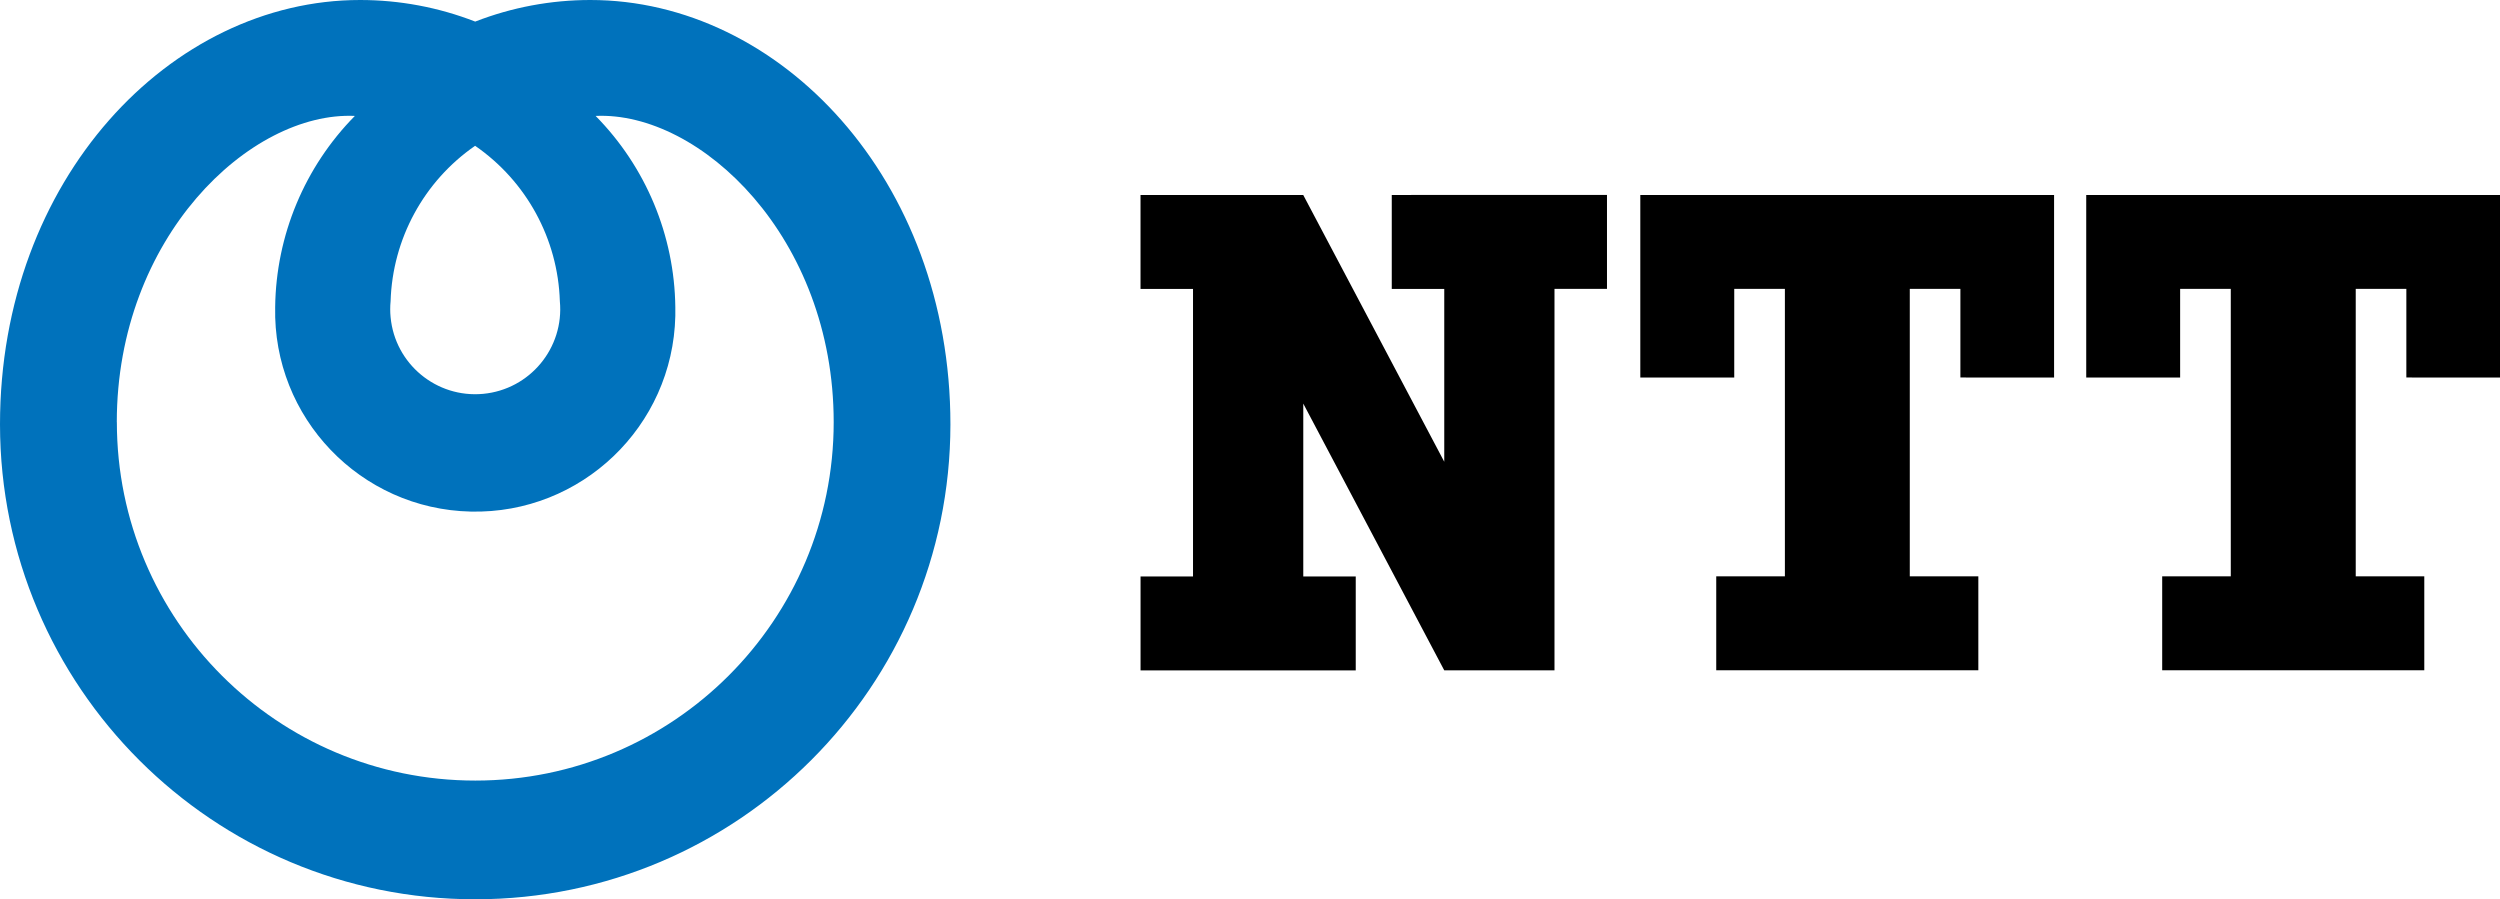
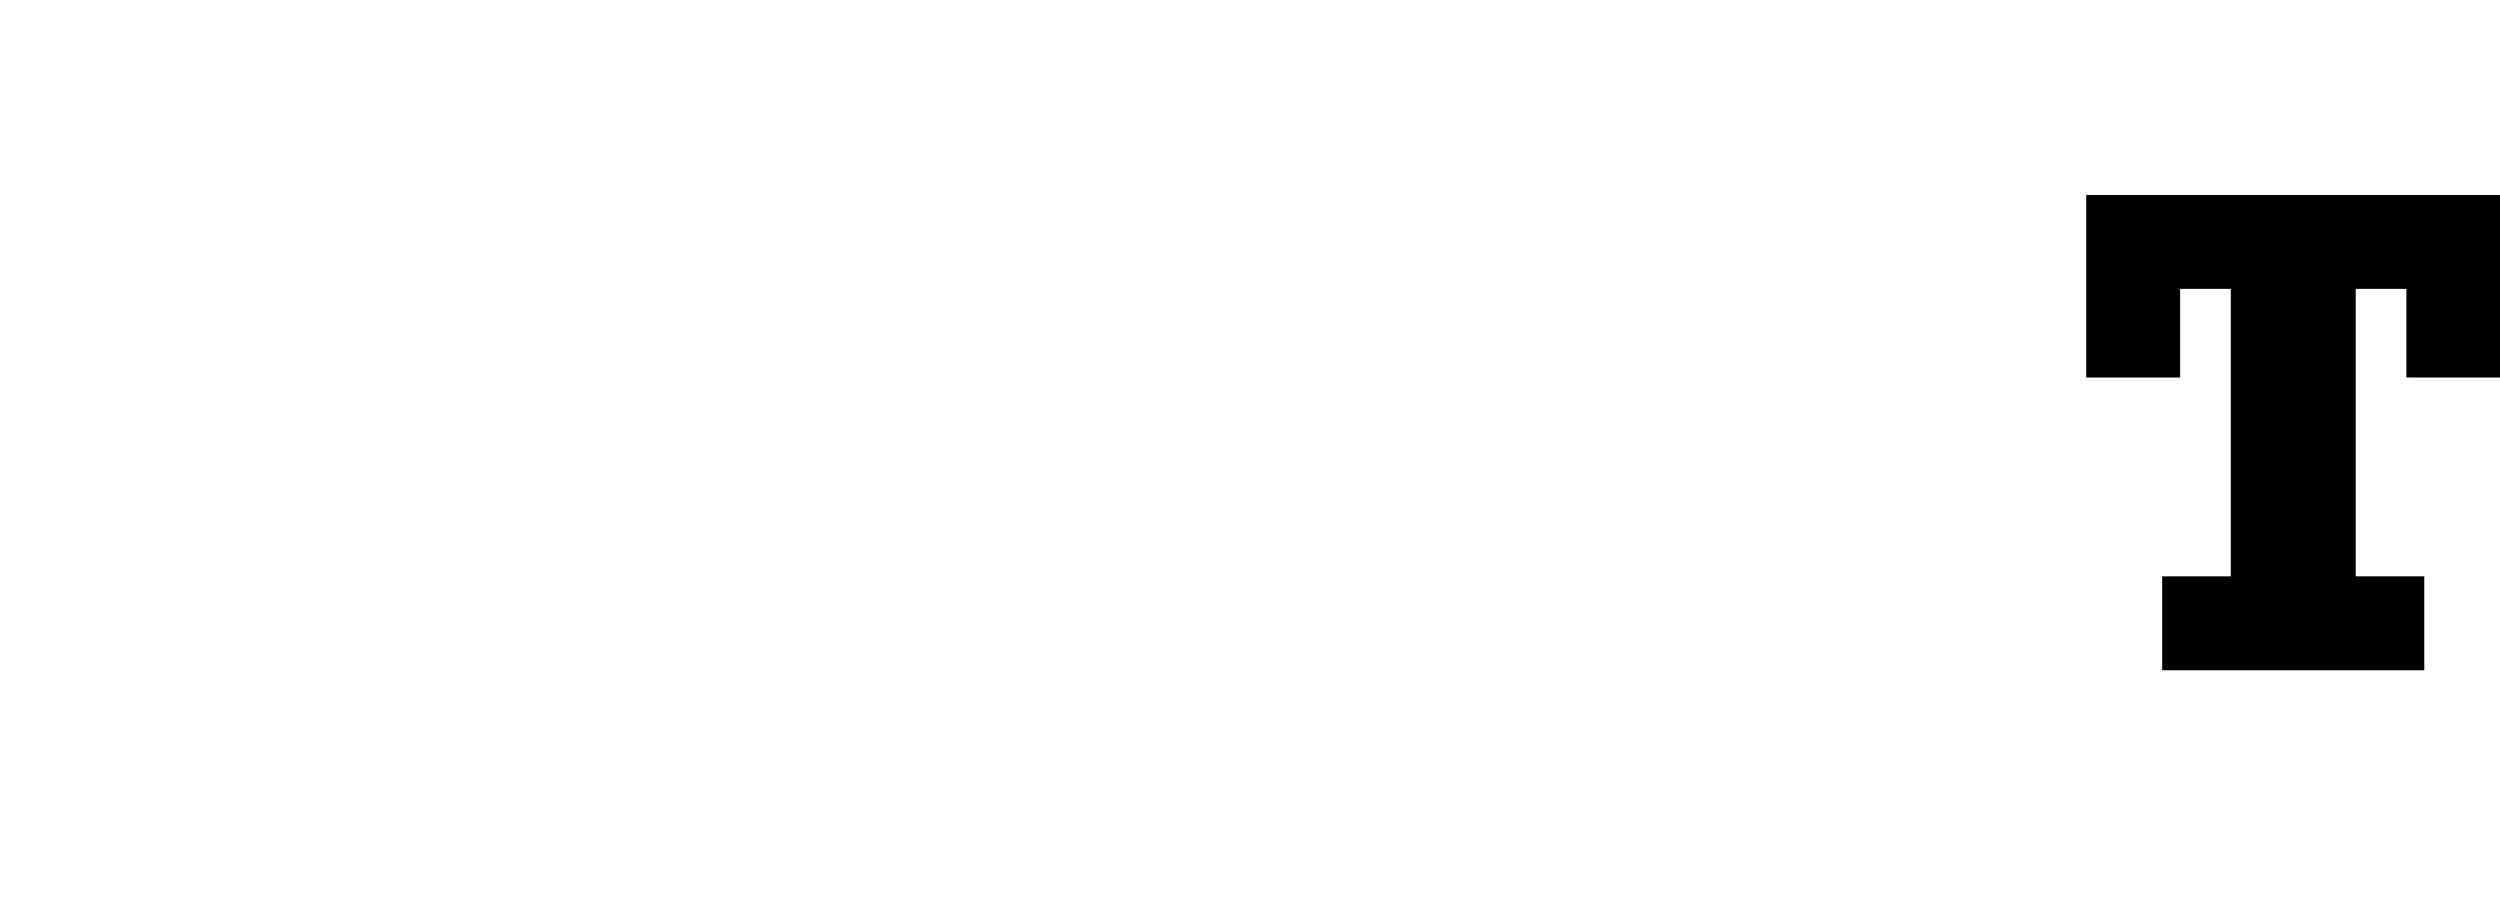
<svg xmlns="http://www.w3.org/2000/svg" version="1.1" id="レイヤー_1" x="0px" y="0px" width="76.908px" height="27.66px" viewBox="0 0 76.908 27.66" enable-background="new 0 0 76.908 27.66" xml:space="preserve">
-   <rect fill="#FFFFFF" x="0px" y="0px" width="76.908px" height="27.66px" />
-   <path fill="#0072BC" d="M0,13.058c0.007,8.074,6.557,14.614,14.631,14.607c8.064-0.007,14.601-6.542,14.607-14.607  C29.238,5.505,23.982,0,18.16,0c-1.211,0-2.412,0.225-3.541,0.664C13.49,0.225,12.289,0,11.078,0C5.256,0,0,5.505,0,13.058L0,13.058  z M17.223,9.267c0.135,1.438-0.921,2.713-2.359,2.849c-1.438,0.135-2.713-0.921-2.848-2.359C12,9.594,12,9.43,12.016,9.267  c0.059-1.917,1.023-3.691,2.6-4.782C16.195,5.575,17.163,7.35,17.223,9.267z M3.593,12.987c0-5.683,4.1-9.565,7.324-9.421  C9.37,5.136,8.491,7.244,8.465,9.448c-0.075,3.399,2.62,6.216,6.019,6.29c3.399,0.076,6.215-2.619,6.291-6.018  c0.002-0.091,0.002-0.181,0-0.272c-0.026-2.204-0.905-4.313-2.452-5.882c3.223-0.144,7.324,3.738,7.324,9.421  c0,6.089-4.937,11.026-11.026,11.026S3.595,19.075,3.595,12.987L3.593,12.987L3.593,12.987z" />
-   <path d="M42.815,5.998v2.89h1.615v5.317l-4.338-8.206h-5.006v2.89h1.615v8.845h-1.614v2.889h6.62v-2.889h-1.614v-5.318l4.337,8.206  h3.391V8.886h1.615v-2.89L42.815,5.998z" />
-   <path d="M63.19,11.615V5.998H50.461v5.617h2.89V8.886h1.558v8.844h-2.112v2.89h8.063v-2.89h-2.109V8.886h1.557v2.727L63.19,11.615z" />
  <path d="M76.908,11.615V5.998H64.179v5.617h2.889V8.886h1.558v8.844h-2.11v2.89h8.063v-2.89h-2.109V8.886h1.557v2.727L76.908,11.615  z" />
</svg>